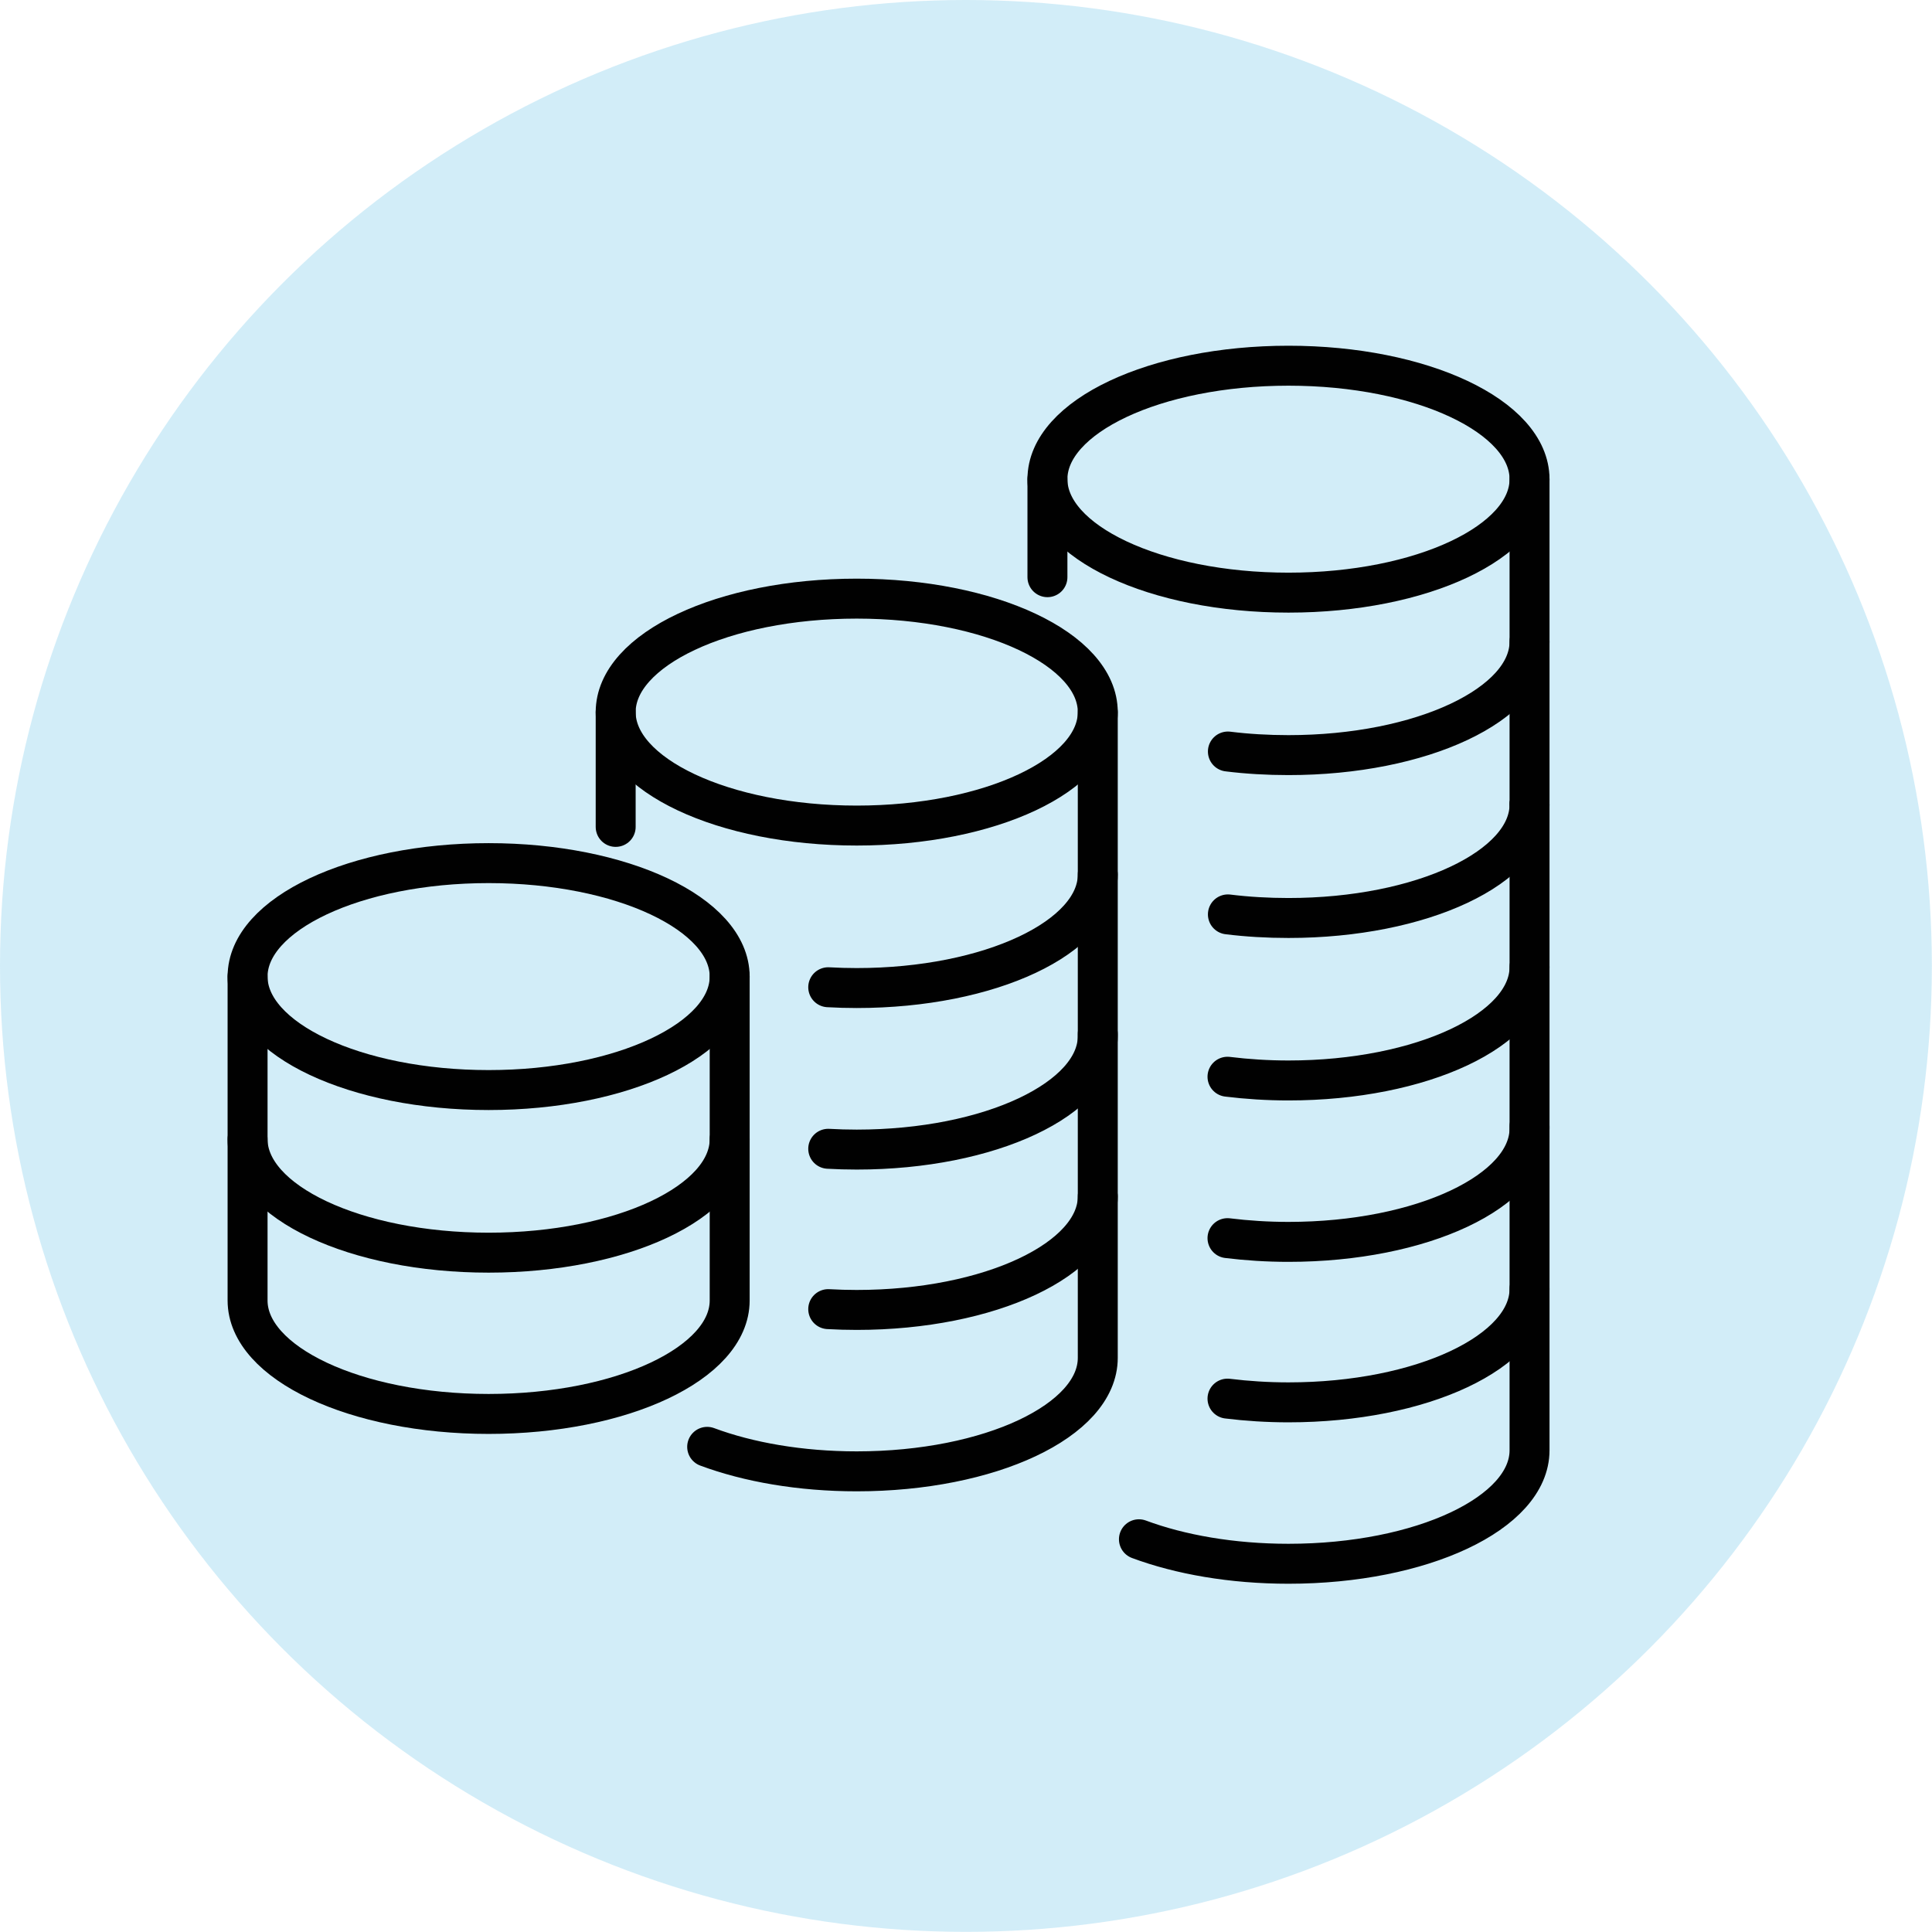
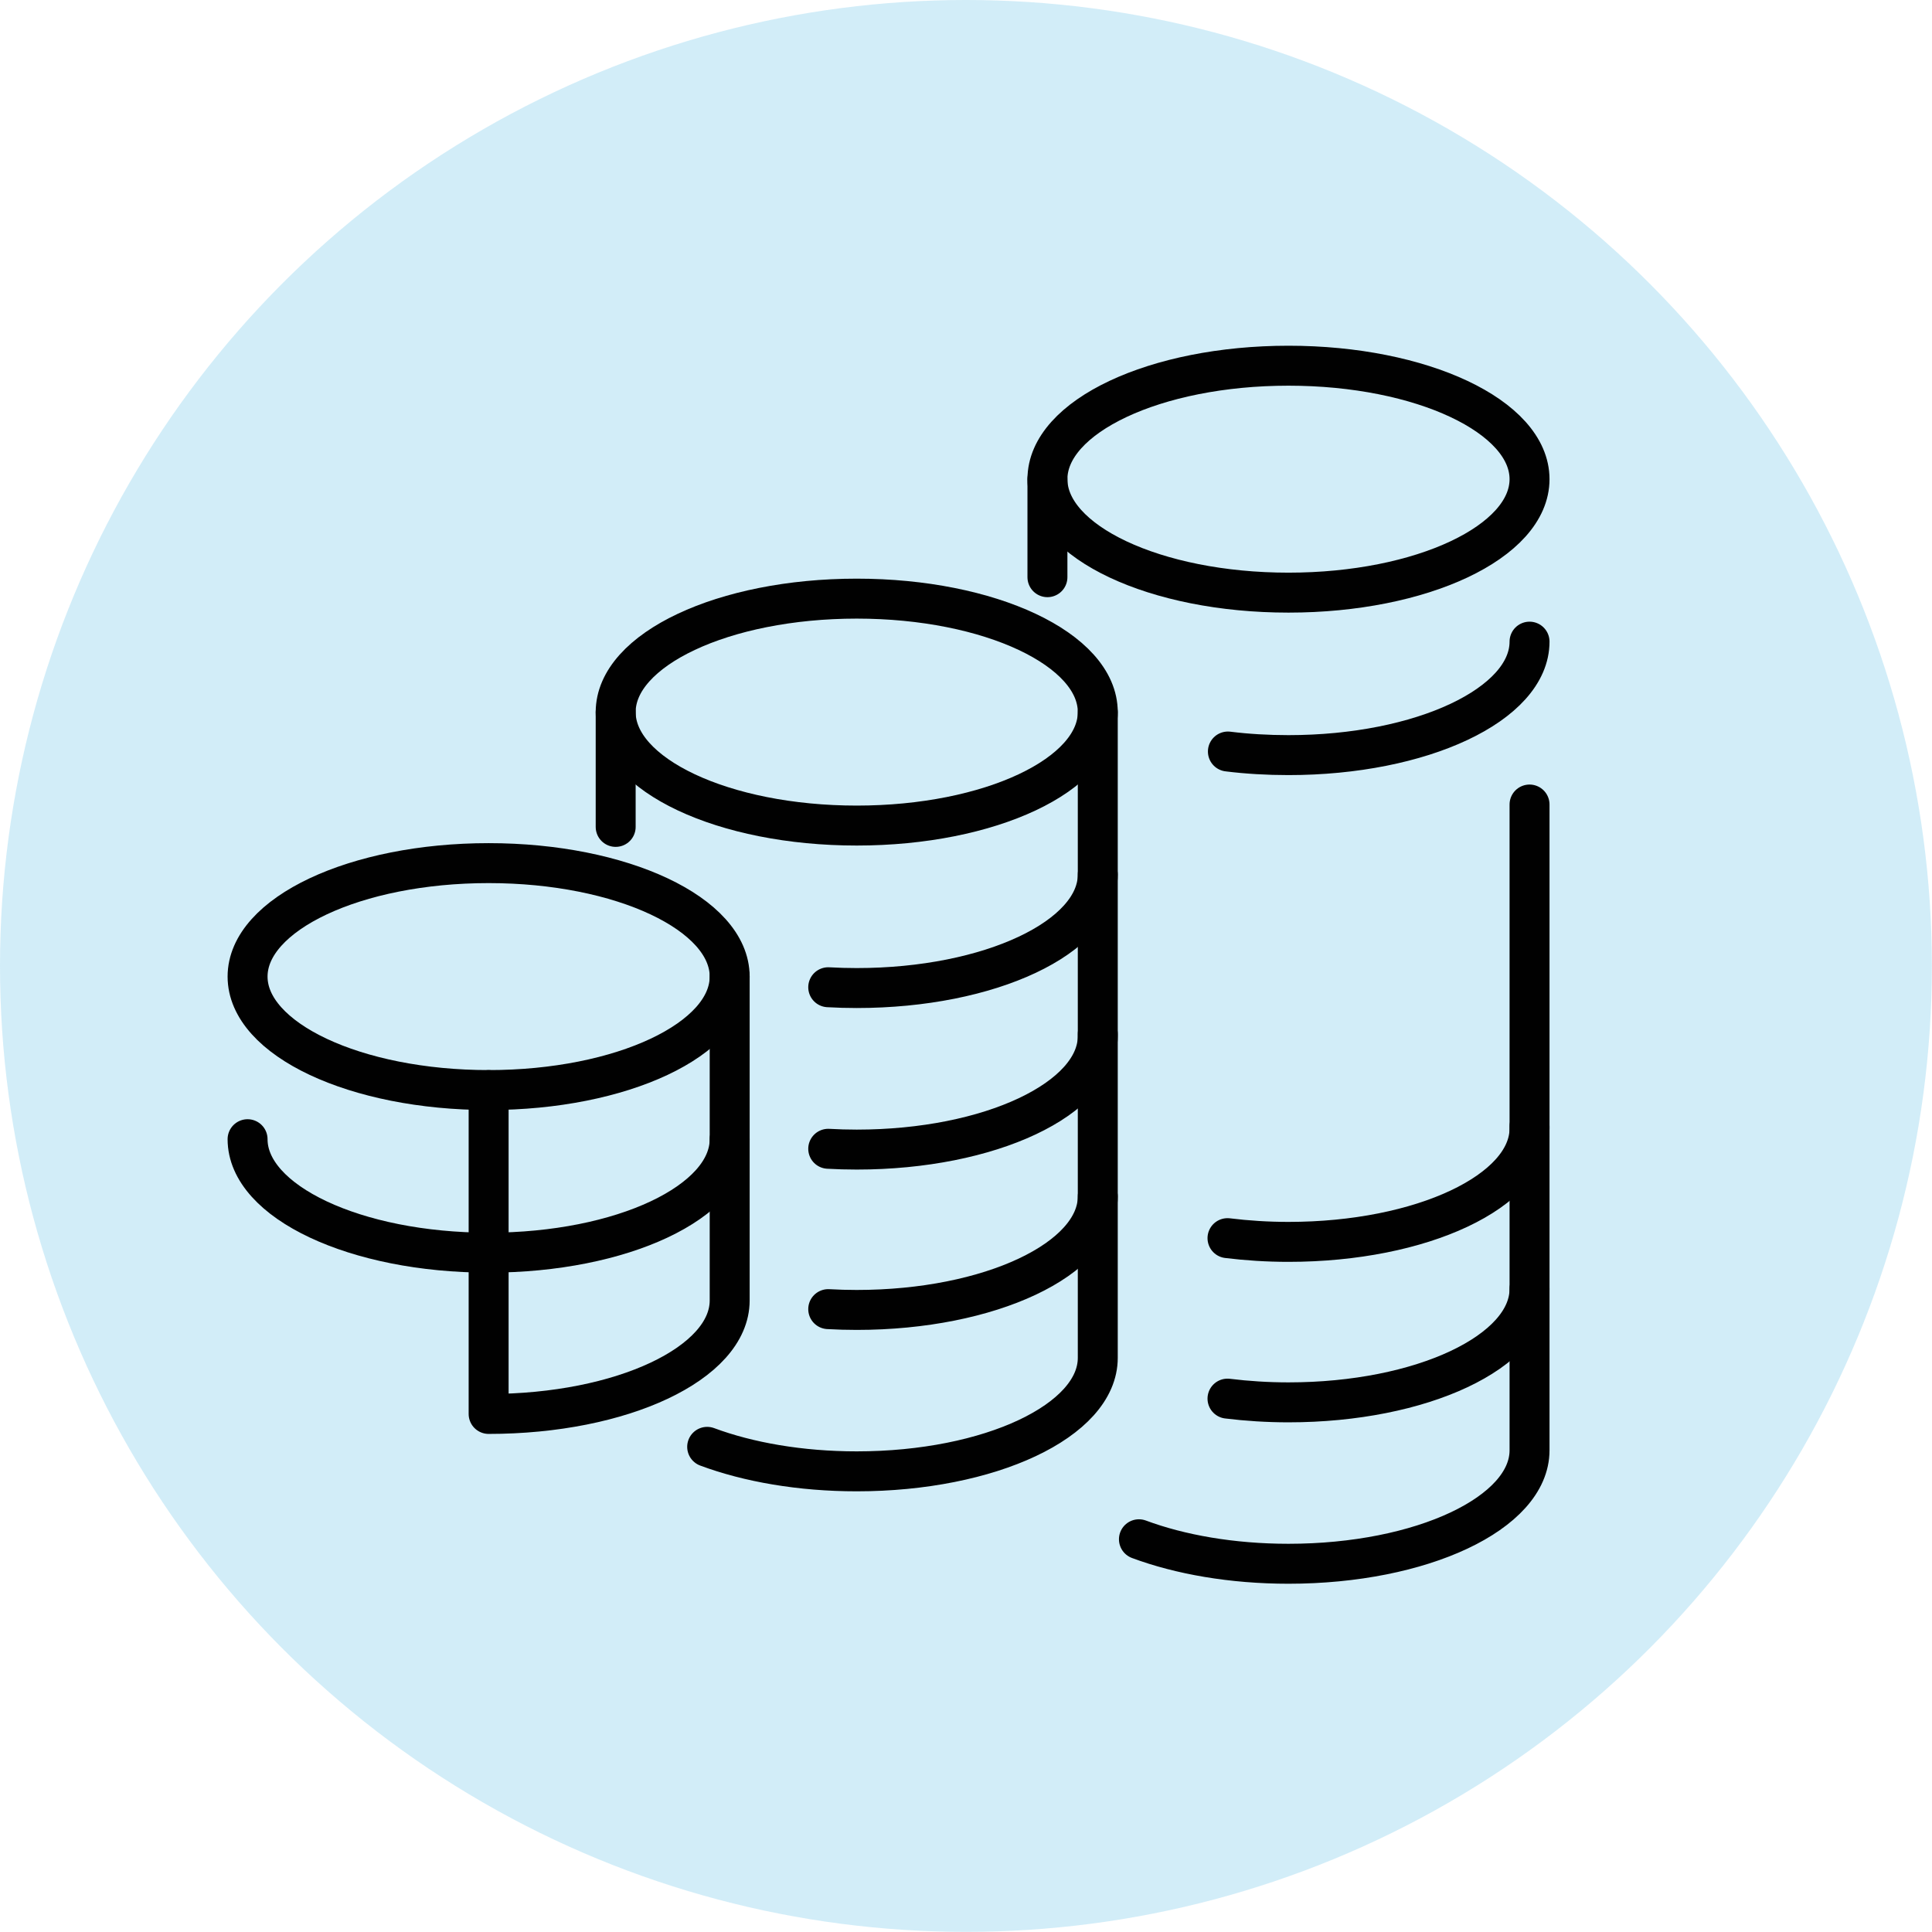
<svg xmlns="http://www.w3.org/2000/svg" id="Layer_1" data-name="Layer 1" width="145.07" height="145.07" viewBox="0 0 145.07 145.07">
  <defs>
    <style> .cls-1 { fill: none; stroke: #010101; stroke-linecap: round; stroke-linejoin: round; stroke-width: 3px; } .cls-2 { fill: #0b9cd8; opacity: .18; } </style>
  </defs>
  <circle class="cls-2" cx="72.53" cy="72.53" r="72.53" />
  <g>
    <ellipse class="cls-1" cx="36.69" cy="73.33" rx="18.1" ry="8.52" />
    <path class="cls-1" d="M54.79,85.54c0,4.71-8.1,8.52-18.1,8.52s-18.1-3.82-18.1-8.52" />
-     <path class="cls-1" d="M54.79,73.33v24.32c0,4.71-8.1,8.52-18.1,8.52s-18.1-3.82-18.1-8.52v-24.32" />
+     <path class="cls-1" d="M54.79,73.33v24.32c0,4.71-8.1,8.52-18.1,8.52v-24.32" />
    <ellipse class="cls-1" cx="96.75" cy="35.98" rx="18.1" ry="8.52" />
    <path class="cls-1" d="M114.85,48.18c0,4.71-8.1,8.52-18.1,8.52-1.57,0-3.1-.09-4.55-.27" />
    <line class="cls-1" x1="78.65" y1="43.34" x2="78.65" y2="35.98" />
-     <line class="cls-1" x1="114.85" y1="35.98" x2="114.85" y2="60.3" />
    <path class="cls-1" d="M62.19,98.3c.7.04,1.42.06,2.14.06,10,0,18.1-3.82,18.1-8.52" />
    <path class="cls-1" d="M82.43,77.64v24.32c0,4.71-8.11,8.52-18.1,8.52-4.24,0-8.14-.69-11.23-1.84" />
    <ellipse class="cls-1" cx="64.33" cy="53.47" rx="18.1" ry="8.52" />
    <path class="cls-1" d="M62.19,74.13c.7.04,1.42.06,2.14.06,10,0,18.1-3.82,18.1-8.52" />
    <line class="cls-1" x1="46.23" y1="62.09" x2="46.23" y2="53.47" />
    <path class="cls-1" d="M62.19,86.26c.7.04,1.42.06,2.14.06,10,0,18.1-3.82,18.1-8.52v-24.32" />
    <path class="cls-1" d="M114.85,96.78c0,4.71-8.1,8.52-18.1,8.52-1.58,0-3.12-.1-4.58-.28" />
    <path class="cls-1" d="M114.85,84.58v24.32c0,4.71-8.1,8.52-18.1,8.52-4.24,0-8.14-.69-11.23-1.84" />
-     <path class="cls-1" d="M114.85,60.41c0,4.71-8.1,8.52-18.1,8.52-1.57,0-3.1-.09-4.55-.27" />
-     <path class="cls-1" d="M114.85,72.61c0,4.71-8.1,8.52-18.1,8.52-1.58,0-3.12-.1-4.58-.28" />
    <path class="cls-1" d="M114.85,60.41v24.32c0,4.71-8.1,8.52-18.1,8.52-1.58,0-3.12-.1-4.58-.28" />
  </g>
</svg>